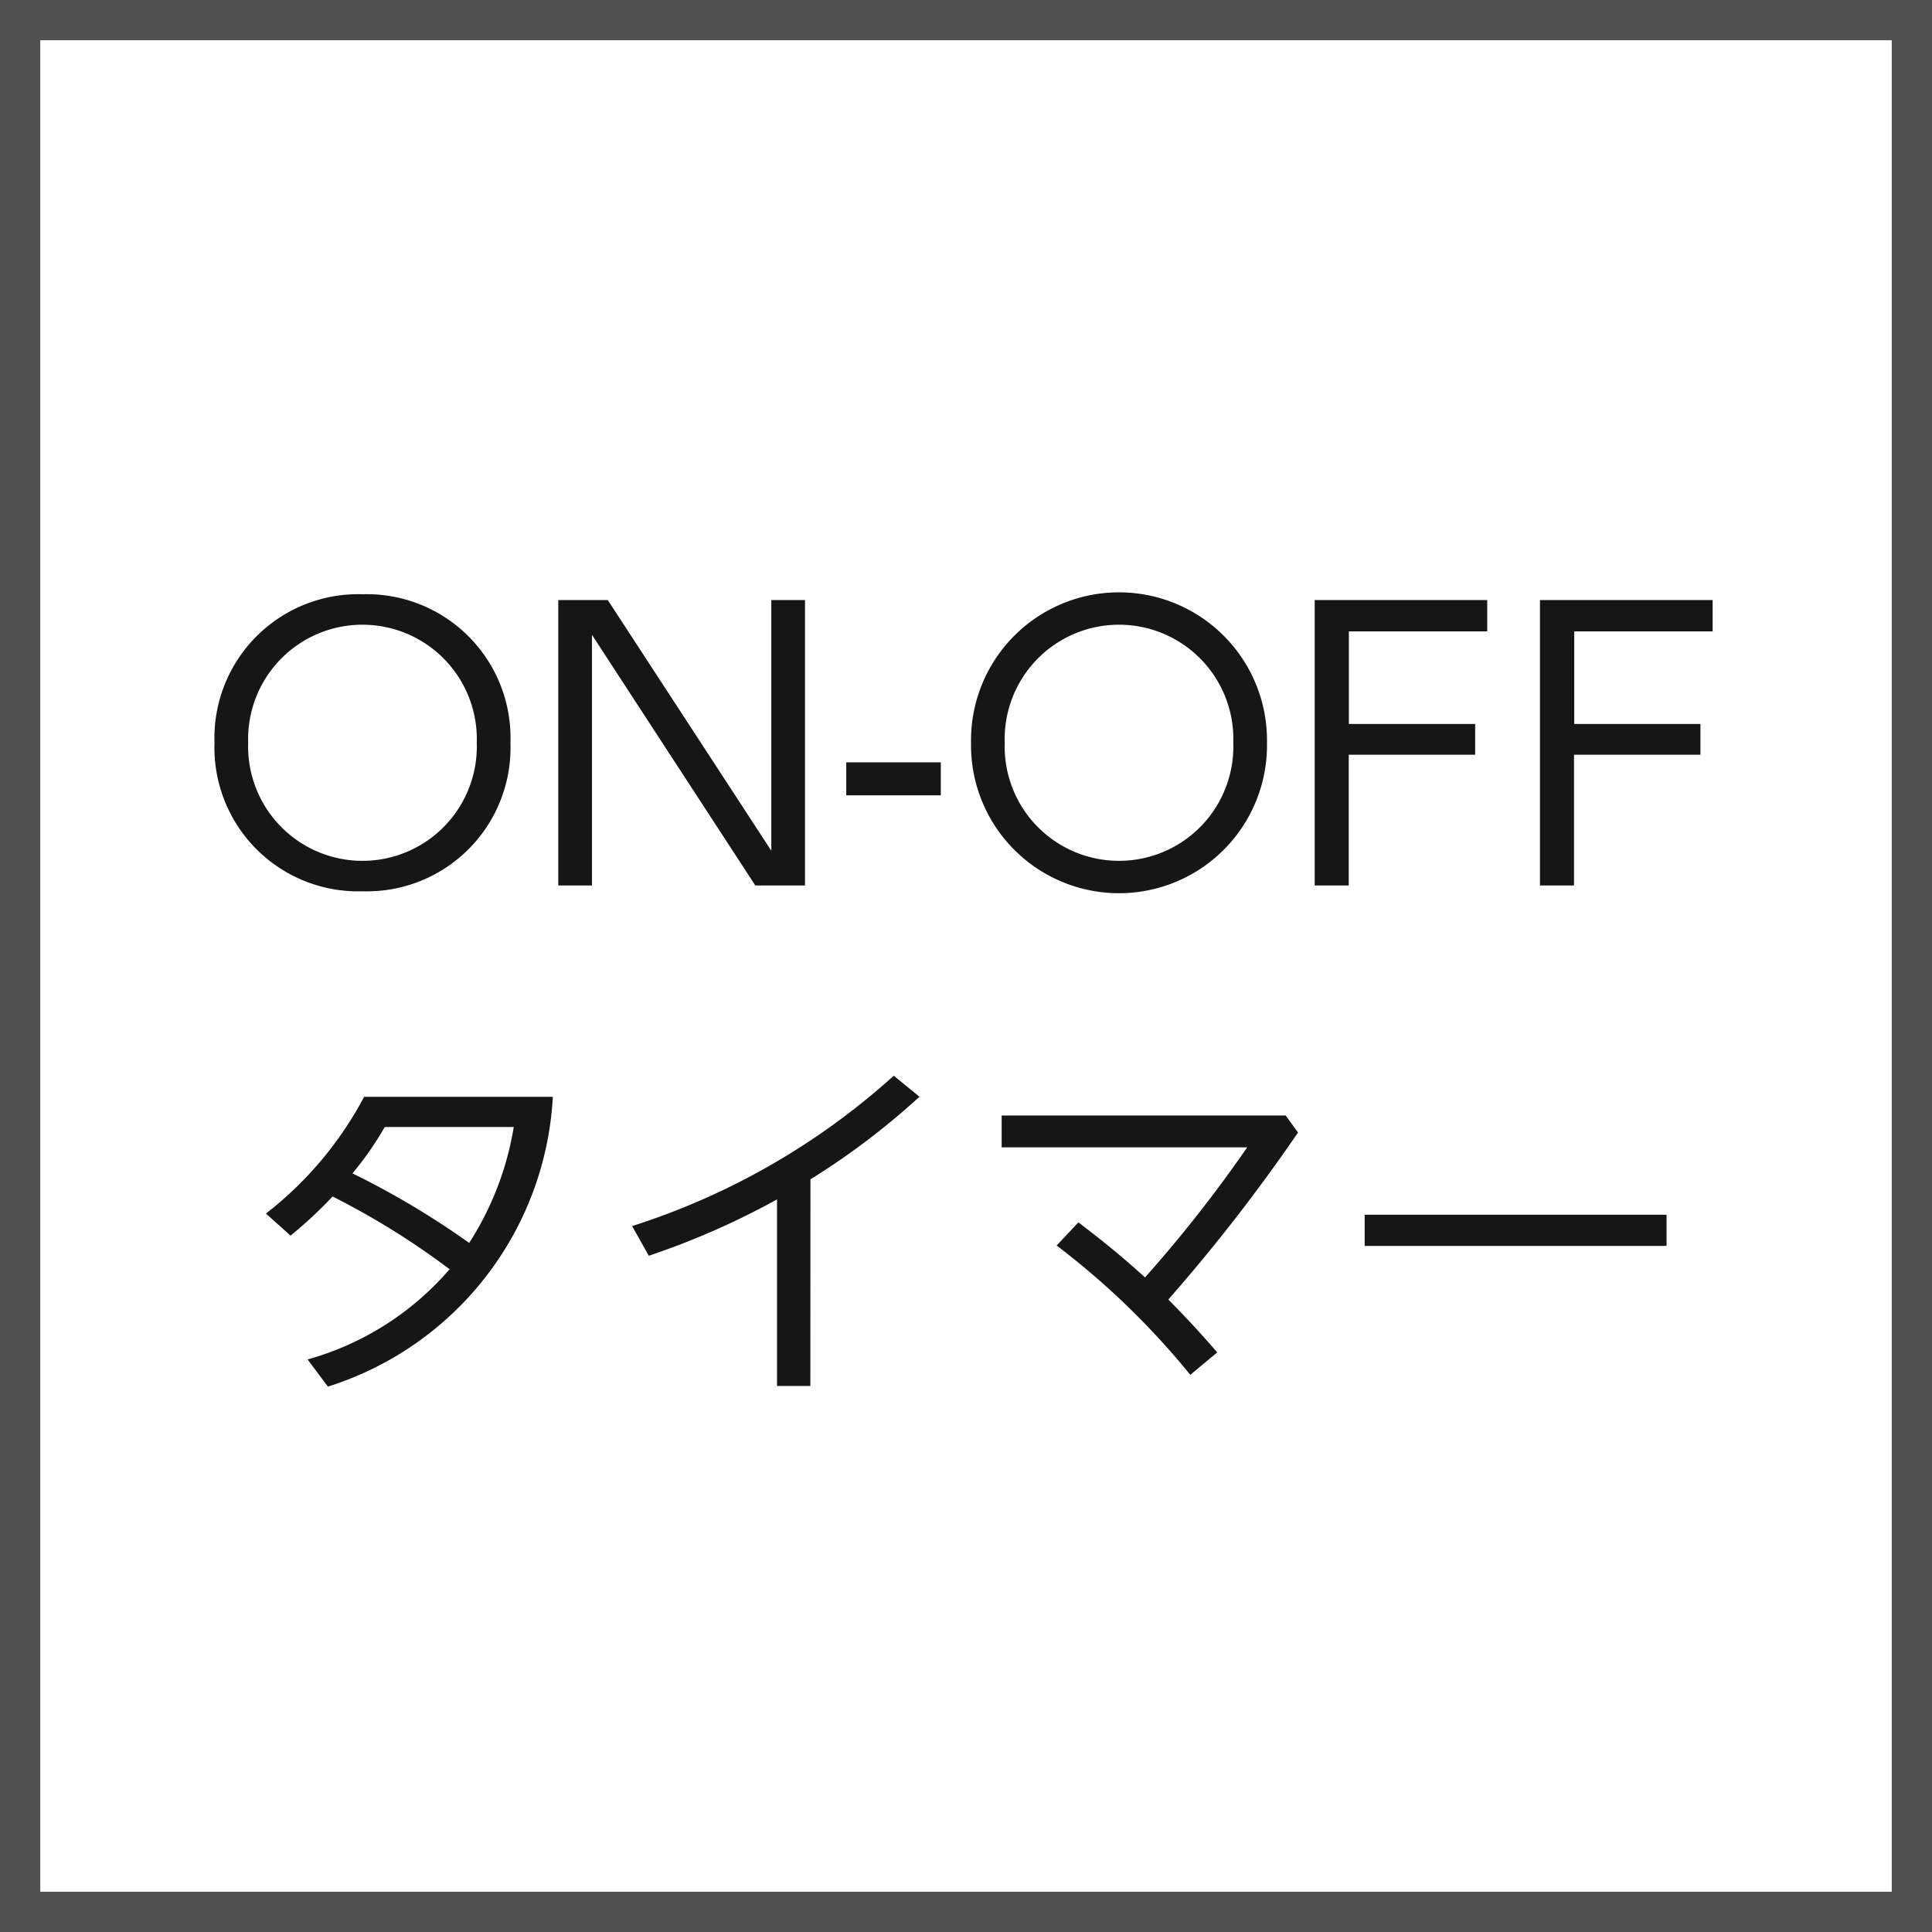
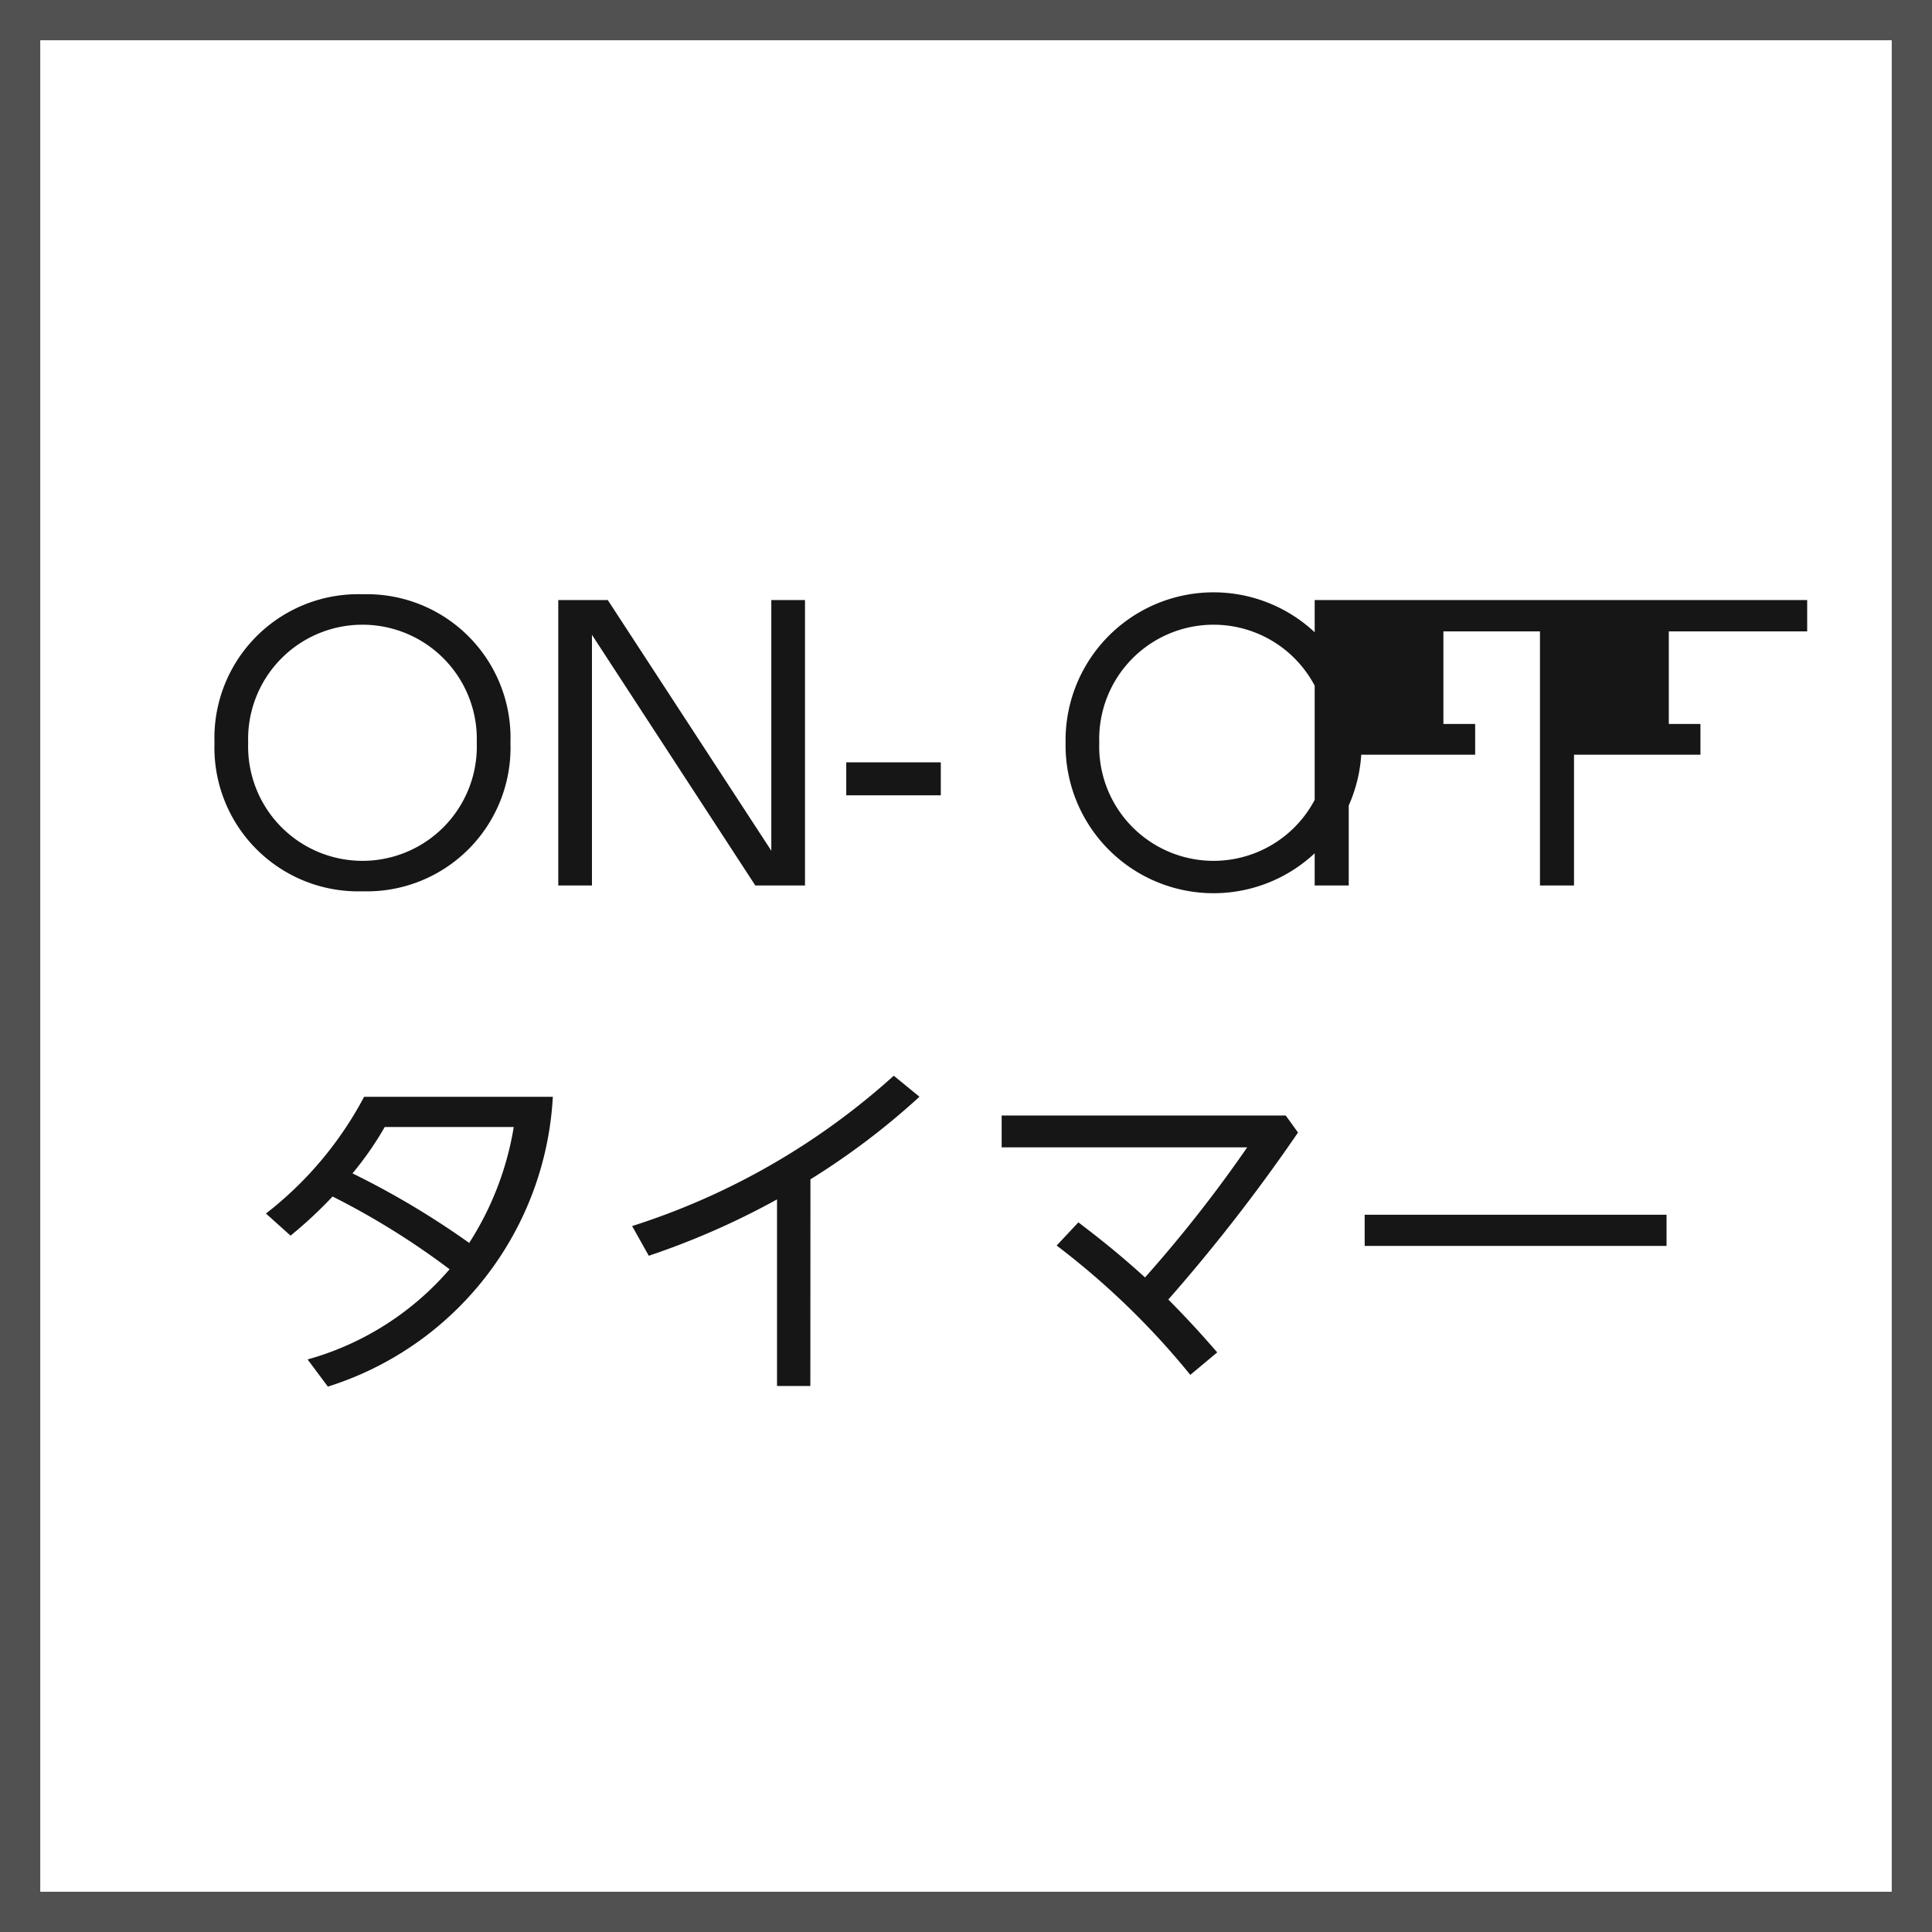
<svg xmlns="http://www.w3.org/2000/svg" width="48" height="48" viewBox="0 0 48 48">
  <g id="icon-onofft" transform="translate(-468 -4455)">
    <g id="グループ_13058" data-name="グループ 13058" transform="translate(164 112)">
      <g id="長方形_2868" data-name="長方形 2868" transform="translate(304 4343)" fill="none" stroke="#515151" stroke-width="1">
-         <rect width="48" height="48" stroke="none" />
        <rect x="0.5" y="0.5" width="47" height="47" fill="none" />
      </g>
    </g>
-     <path id="パス_12016" data-name="パス 12016" d="M3.329,4.454A3.572,3.572,0,0,0,7.01,8.144a3.57,3.57,0,0,0,3.672-3.69A3.57,3.57,0,0,0,7.01.764,3.572,3.572,0,0,0,3.329,4.454Zm.837,0a2.841,2.841,0,1,1,5.679,0,2.841,2.841,0,1,1-5.679,0ZM11.87.908V8h.837V1.772L16.766,8H18V.908h-.837V7.136L13.1.908ZM19.025,4.94v.819h2.349V4.94Zm3.1-.486a3.677,3.677,0,1,0,7.353,0,3.677,3.677,0,1,0-7.353,0Zm.837,0a2.841,2.841,0,1,1,5.679,0,2.841,2.841,0,1,1-5.679,0Zm8.55-.468v-2.3h3.438V.908H30.663V8h.846V4.751H34.65V3.986Zm5.6,0v-2.3h3.438V.908H36.26V8h.846V4.751h3.141V3.986ZM6.146,20.45a8,8,0,0,0,5.589-7.2H7.046a8.989,8.989,0,0,1-2.439,2.9l.612.549a10.92,10.92,0,0,0,1.044-.972A19.08,19.08,0,0,1,9.17,17.534a7.205,7.205,0,0,1-3.528,2.241ZM10.764,14a7.593,7.593,0,0,1-1.107,2.88,20.723,20.723,0,0,0-2.9-1.728A8.026,8.026,0,0,0,7.559,14Zm7.371,1.3a18.2,18.2,0,0,0,2.709-2.052l-.639-.522a17.7,17.7,0,0,1-6.5,3.735l.414.738a19.315,19.315,0,0,0,3.186-1.4v4.635h.828ZM28.242,19.6c-.4-.459-.675-.765-1.215-1.314a43.512,43.512,0,0,0,3.222-4.149l-.306-.423H22.886v.792h6.1a33.357,33.357,0,0,1-2.538,3.231c-.675-.612-1.161-.99-1.656-1.368l-.54.576a19.335,19.335,0,0,1,3.321,3.213Zm3.663-3.42v.774h7.5v-.774Z" transform="translate(470 4469)" fill="#161616" />
+     <path id="パス_12016" data-name="パス 12016" d="M3.329,4.454A3.572,3.572,0,0,0,7.01,8.144a3.57,3.57,0,0,0,3.672-3.69A3.57,3.57,0,0,0,7.01.764,3.572,3.572,0,0,0,3.329,4.454Zm.837,0a2.841,2.841,0,1,1,5.679,0,2.841,2.841,0,1,1-5.679,0ZM11.87.908V8h.837V1.772L16.766,8H18V.908h-.837V7.136L13.1.908ZM19.025,4.94v.819h2.349V4.94m3.1-.486a3.677,3.677,0,1,0,7.353,0,3.677,3.677,0,1,0-7.353,0Zm.837,0a2.841,2.841,0,1,1,5.679,0,2.841,2.841,0,1,1-5.679,0Zm8.55-.468v-2.3h3.438V.908H30.663V8h.846V4.751H34.65V3.986Zm5.6,0v-2.3h3.438V.908H36.26V8h.846V4.751h3.141V3.986ZM6.146,20.45a8,8,0,0,0,5.589-7.2H7.046a8.989,8.989,0,0,1-2.439,2.9l.612.549a10.92,10.92,0,0,0,1.044-.972A19.08,19.08,0,0,1,9.17,17.534a7.205,7.205,0,0,1-3.528,2.241ZM10.764,14a7.593,7.593,0,0,1-1.107,2.88,20.723,20.723,0,0,0-2.9-1.728A8.026,8.026,0,0,0,7.559,14Zm7.371,1.3a18.2,18.2,0,0,0,2.709-2.052l-.639-.522a17.7,17.7,0,0,1-6.5,3.735l.414.738a19.315,19.315,0,0,0,3.186-1.4v4.635h.828ZM28.242,19.6c-.4-.459-.675-.765-1.215-1.314a43.512,43.512,0,0,0,3.222-4.149l-.306-.423H22.886v.792h6.1a33.357,33.357,0,0,1-2.538,3.231c-.675-.612-1.161-.99-1.656-1.368l-.54.576a19.335,19.335,0,0,1,3.321,3.213Zm3.663-3.42v.774h7.5v-.774Z" transform="translate(470 4469)" fill="#161616" />
  </g>
</svg>